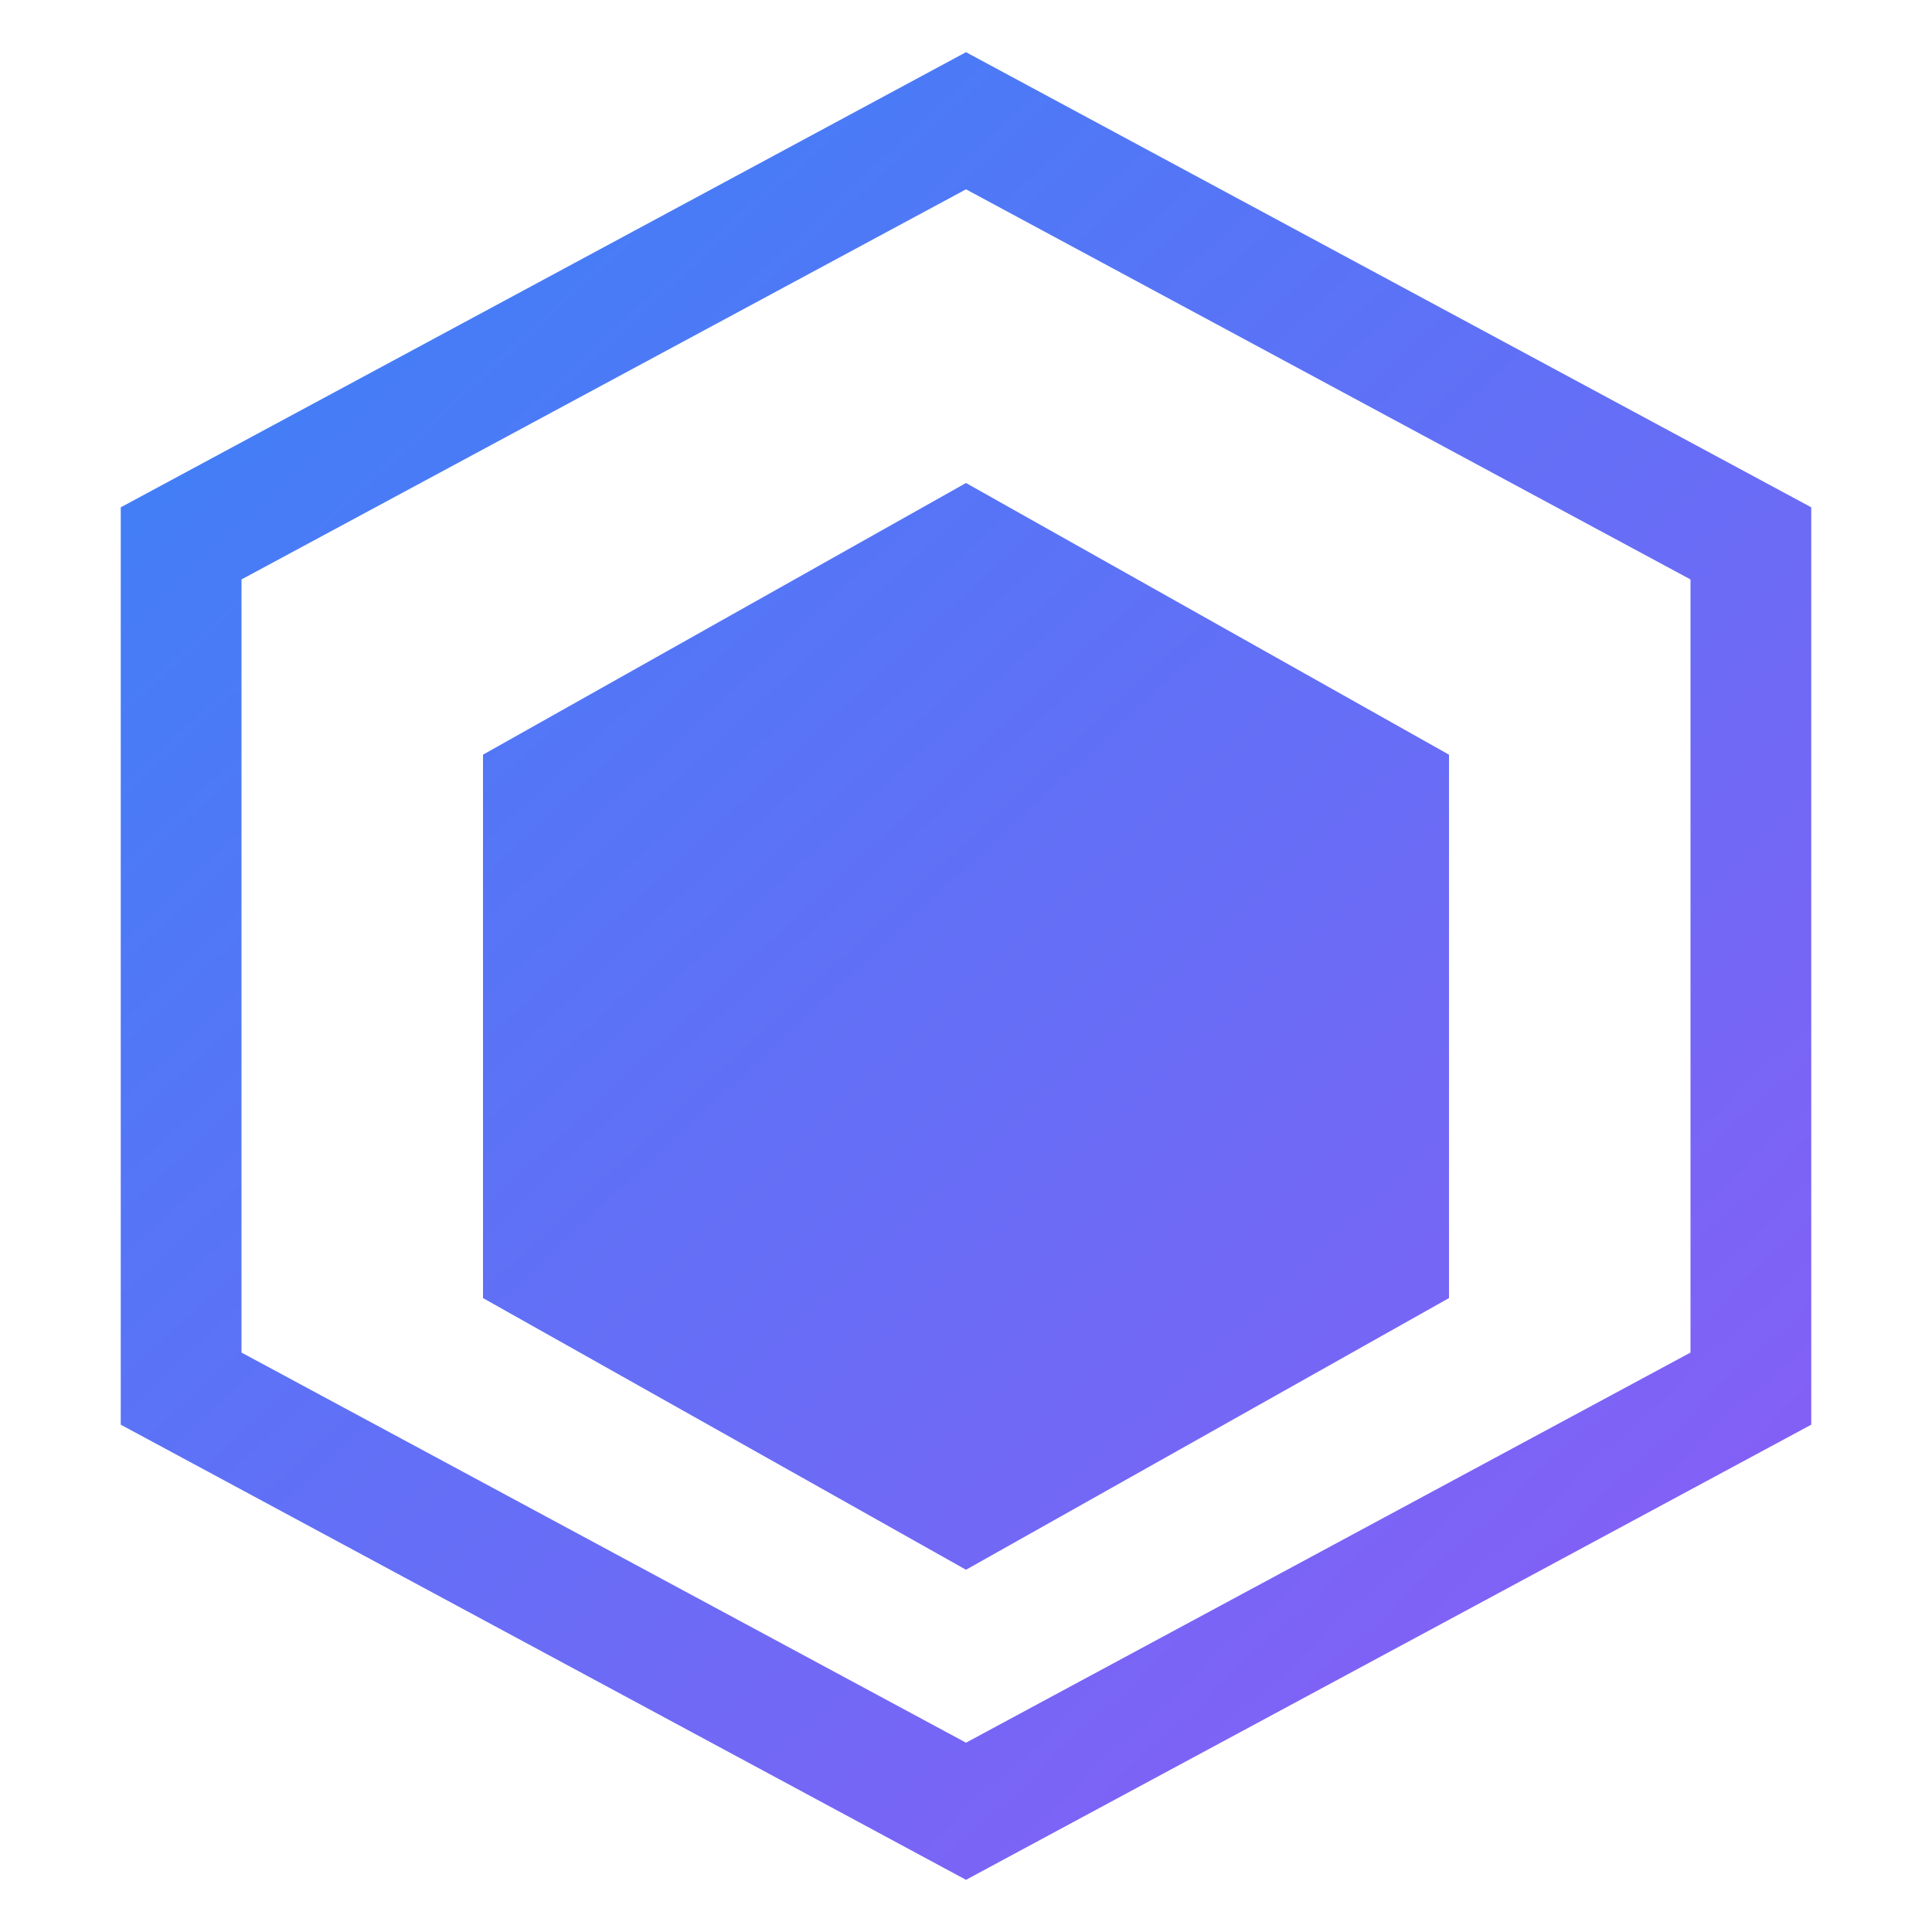
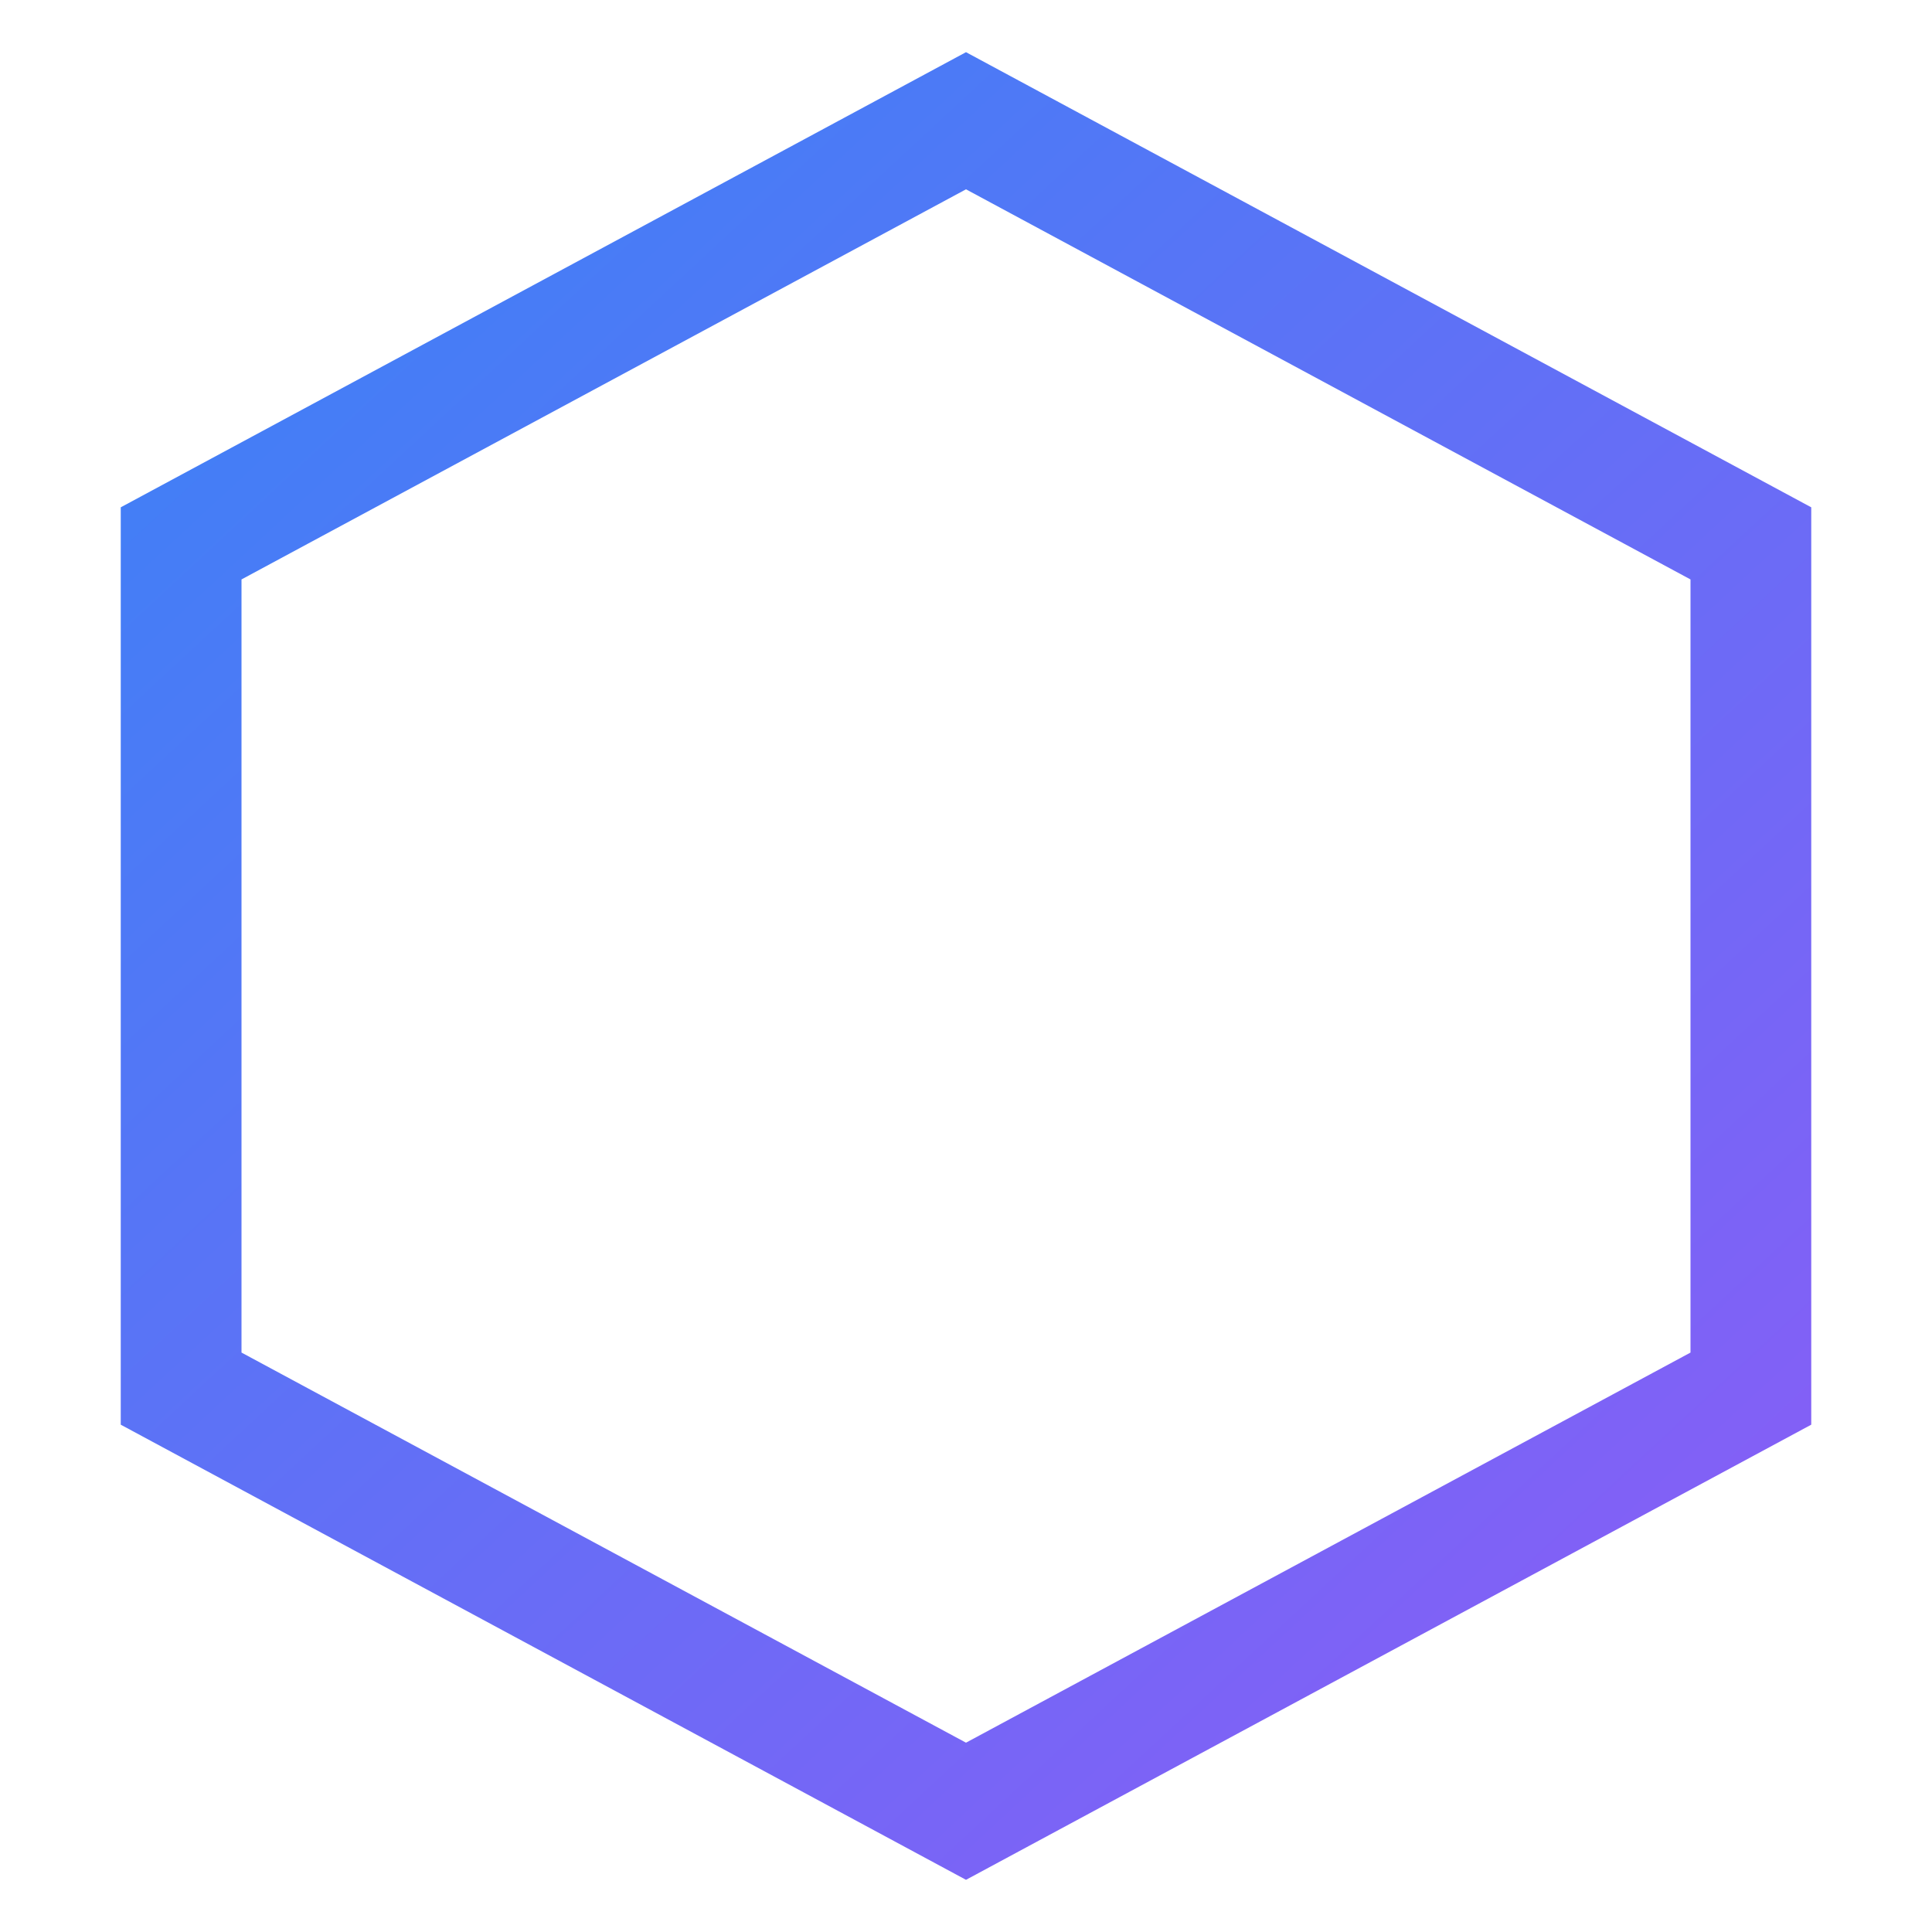
<svg xmlns="http://www.w3.org/2000/svg" width="32" height="32" viewBox="0 0 32 32" fill="none">
  <path d="M16 2L3 9V23L16 30L29 23V9L16 2Z" stroke="url(#gradient)" stroke-width="2" fill="none" />
-   <path d="M16 8L8 12.5V21.5L16 26L24 21.5V12.5L16 8Z" fill="url(#gradient)" />
  <defs>
    <linearGradient id="gradient" x1="3" y1="2" x2="29" y2="30" gradientUnits="userSpaceOnUse">
      <stop stop-color="#3b82f6" />
      <stop offset="1" stop-color="#8b5cf6" />
    </linearGradient>
  </defs>
</svg>